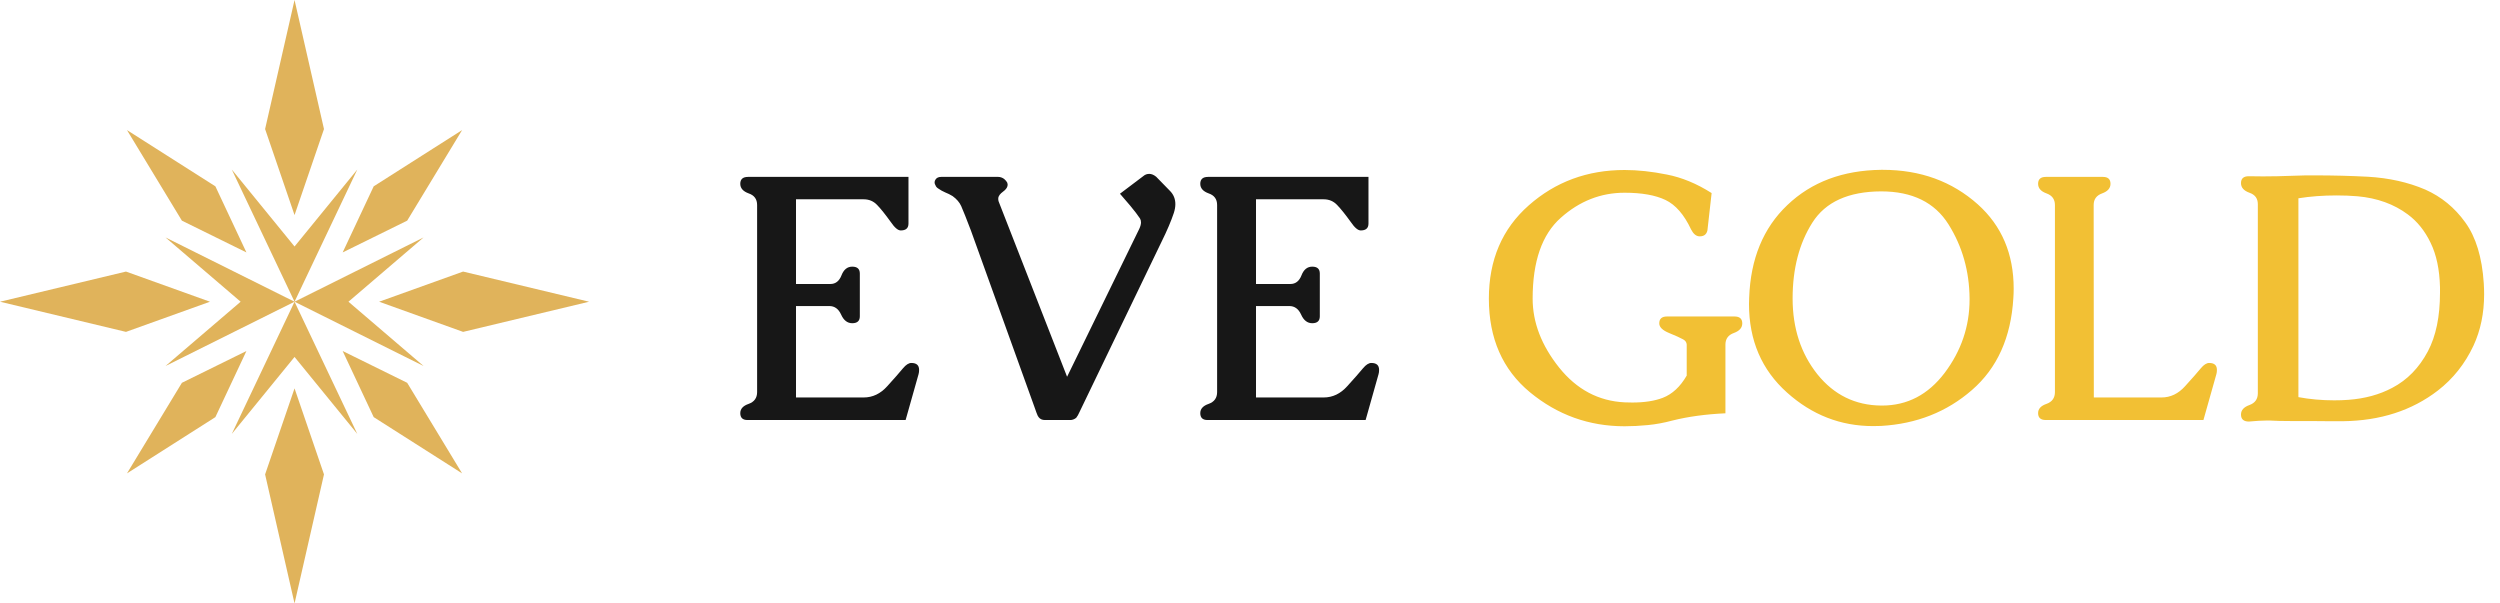
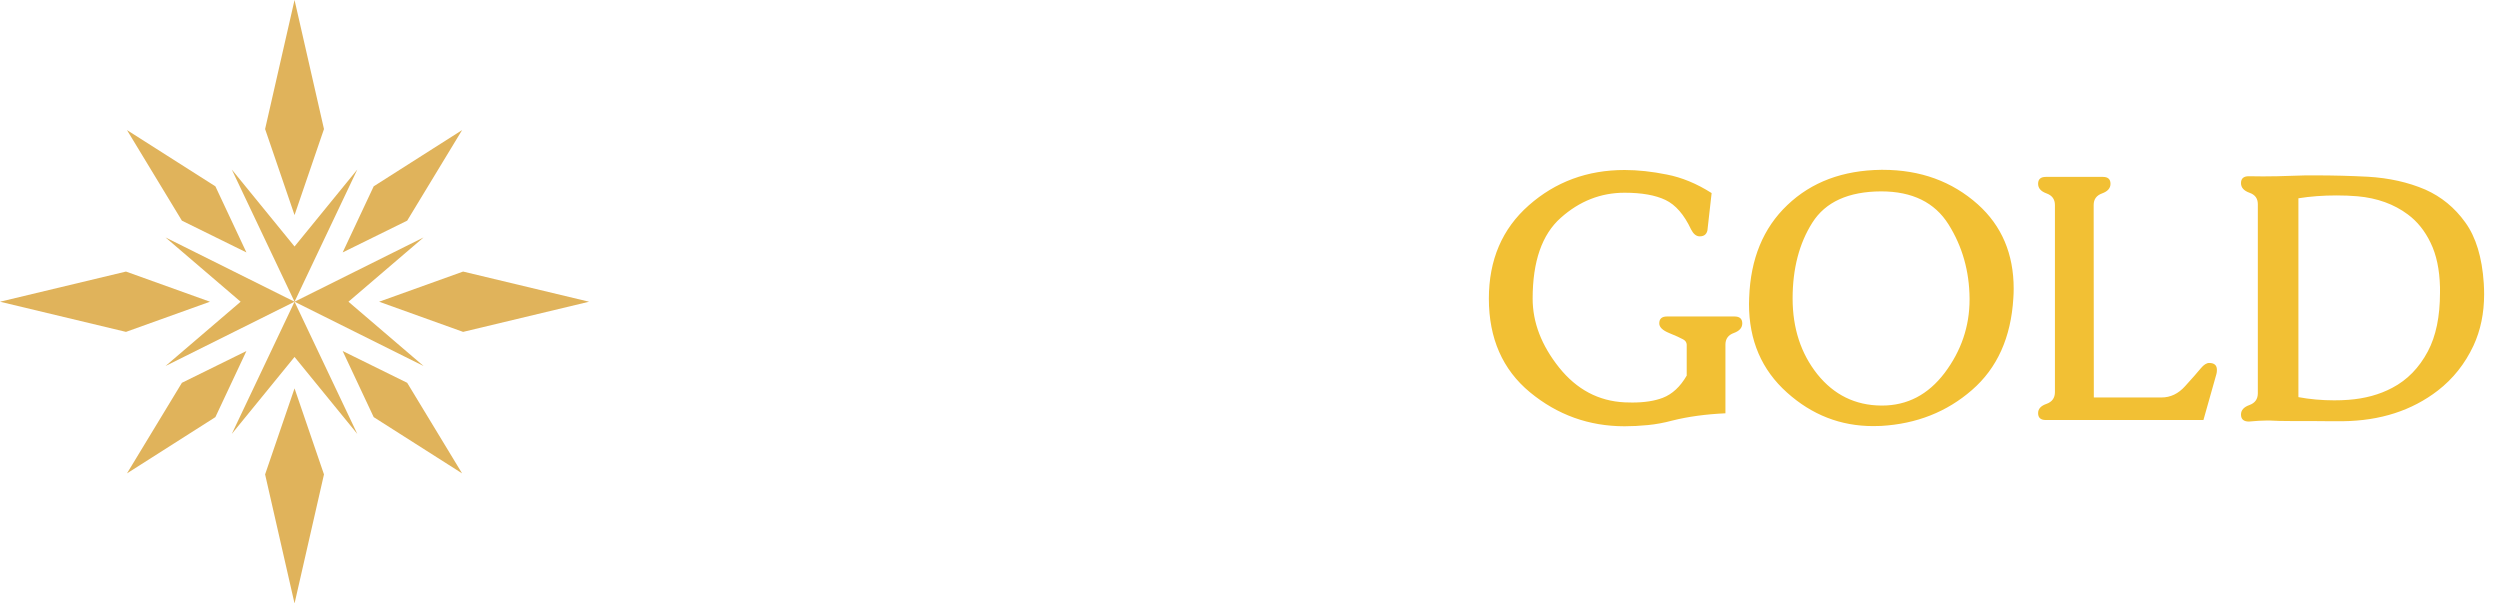
<svg xmlns="http://www.w3.org/2000/svg" width="174" height="42" viewBox="0 0 174 42" fill="none">
  <path fill-rule="evenodd" clip-rule="evenodd" d="M16.133 11.801L20.5 17.156L24.867 11.801L20.5 21L29.48 25.474L24.252 21L29.48 16.526L20.5 21L16.133 30.199L20.5 24.844L24.867 30.199L20.5 21L11.52 25.474L16.748 21L11.52 16.526L20.5 21L16.133 11.801ZM28.34 15.357L32.162 9.054L26.009 12.969L23.849 17.569L28.34 15.357ZM32.232 23.099L41 21L32.232 18.901L26.387 21L32.232 23.099ZM26.009 29.031L32.162 32.947L28.34 26.643L23.849 24.431L26.009 29.031ZM18.451 33.018L20.5 42L22.549 33.018L20.5 27.031L18.451 33.018ZM14.991 29.031L8.838 32.947L12.66 26.643L17.151 24.431L14.991 29.031ZM8.768 23.099L0 21L8.768 18.901L14.613 21L8.768 23.099ZM12.66 15.357L8.838 9.054L14.991 12.969L17.151 17.569L12.66 15.357ZM18.451 8.982L20.5 0L22.549 8.982L20.5 14.969L18.451 8.982Z" fill="#E0B35B" />
-   <path d="M55.402 27.664H60.113C60.738 27.664 61.285 27.402 61.754 26.879C62.23 26.355 62.598 25.938 62.855 25.625C63.059 25.383 63.25 25.262 63.43 25.262C63.789 25.262 63.969 25.422 63.969 25.742C63.969 25.859 63.957 25.957 63.934 26.035L63.031 29.234H52.027C51.691 29.234 51.523 29.074 51.523 28.754C51.523 28.457 51.719 28.242 52.109 28.109C52.5 27.969 52.695 27.695 52.695 27.289V14.27C52.695 13.863 52.5 13.594 52.109 13.461C51.719 13.32 51.523 13.098 51.523 12.793C51.523 12.473 51.703 12.312 52.062 12.312H63.23V15.559C63.23 15.879 63.051 16.039 62.691 16.039C62.496 16.039 62.266 15.844 62 15.453C61.617 14.922 61.301 14.527 61.051 14.27C60.801 14.004 60.488 13.871 60.113 13.871H55.402V19.766H57.793C58.152 19.766 58.41 19.566 58.566 19.168C58.723 18.762 58.973 18.559 59.316 18.559C59.668 18.559 59.844 18.719 59.844 19.039V22.016C59.844 22.336 59.668 22.496 59.316 22.496C58.98 22.496 58.723 22.297 58.543 21.898C58.363 21.5 58.09 21.301 57.723 21.301H55.402V27.664ZM69.547 14.129L74.269 26.223L79.285 15.945C79.371 15.766 79.414 15.609 79.414 15.477C79.414 15.375 79.391 15.285 79.344 15.207C79.195 14.98 78.969 14.684 78.664 14.316L77.949 13.484L79.578 12.254C79.695 12.152 79.832 12.102 79.988 12.102C80.144 12.102 80.305 12.168 80.469 12.301L81.441 13.297C81.684 13.547 81.805 13.852 81.805 14.211C81.805 14.398 81.769 14.602 81.699 14.82C81.512 15.383 81.231 16.043 80.856 16.801L75.125 28.695C75.062 28.844 74.988 28.973 74.902 29.082C74.769 29.184 74.633 29.234 74.492 29.234H72.723C72.535 29.234 72.391 29.168 72.289 29.035C72.25 28.996 72.199 28.891 72.137 28.719C72.074 28.547 72.031 28.426 72.008 28.355L67.578 16.051C67.266 15.23 67.039 14.66 66.898 14.34C66.781 14.082 66.582 13.852 66.301 13.648C66.137 13.547 65.965 13.461 65.785 13.391C65.606 13.312 65.457 13.23 65.34 13.145C65.215 13.074 65.137 12.988 65.106 12.887C65.066 12.832 65.047 12.766 65.047 12.688C65.047 12.625 65.07 12.559 65.117 12.488C65.195 12.371 65.324 12.312 65.504 12.312H69.477C69.617 12.312 69.754 12.359 69.887 12.453C69.996 12.547 70.07 12.637 70.109 12.723C70.125 12.777 70.133 12.82 70.133 12.852C70.133 12.984 70.066 13.113 69.934 13.238C69.848 13.309 69.762 13.379 69.676 13.449C69.598 13.52 69.539 13.602 69.5 13.695C69.484 13.742 69.477 13.797 69.477 13.859C69.477 13.945 69.5 14.035 69.547 14.129ZM87.418 27.664H92.129C92.754 27.664 93.301 27.402 93.769 26.879C94.246 26.355 94.613 25.938 94.871 25.625C95.074 25.383 95.266 25.262 95.445 25.262C95.805 25.262 95.984 25.422 95.984 25.742C95.984 25.859 95.973 25.957 95.949 26.035L95.047 29.234H84.043C83.707 29.234 83.539 29.074 83.539 28.754C83.539 28.457 83.734 28.242 84.125 28.109C84.516 27.969 84.711 27.695 84.711 27.289V14.27C84.711 13.863 84.516 13.594 84.125 13.461C83.734 13.32 83.539 13.098 83.539 12.793C83.539 12.473 83.719 12.312 84.078 12.312H95.246V15.559C95.246 15.879 95.066 16.039 94.707 16.039C94.512 16.039 94.281 15.844 94.016 15.453C93.633 14.922 93.316 14.527 93.066 14.27C92.816 14.004 92.504 13.871 92.129 13.871H87.418V19.766H89.809C90.168 19.766 90.426 19.566 90.582 19.168C90.738 18.762 90.988 18.559 91.332 18.559C91.684 18.559 91.859 18.719 91.859 19.039V22.016C91.859 22.336 91.684 22.496 91.332 22.496C90.996 22.496 90.738 22.297 90.559 21.898C90.379 21.5 90.106 21.301 89.738 21.301H87.418V27.664Z" fill="#171717" />
  <path d="M113.07 29.668C110.594 29.668 108.398 28.879 106.484 27.301C104.578 25.723 103.625 23.551 103.625 20.785C103.625 18.09 104.551 15.926 106.402 14.293C108.262 12.652 110.484 11.832 113.07 11.832C113.992 11.832 114.973 11.938 116.012 12.148C117.059 12.352 118.098 12.781 119.129 13.438L118.836 16.039C118.773 16.312 118.598 16.449 118.309 16.449H118.262C118.043 16.434 117.855 16.273 117.699 15.969C117.215 14.938 116.621 14.254 115.918 13.918C115.215 13.582 114.266 13.414 113.07 13.414C111.414 13.414 109.934 13.996 108.629 15.16C107.324 16.316 106.672 18.191 106.672 20.785C106.672 22.441 107.285 24.039 108.512 25.578C109.738 27.109 111.262 27.918 113.082 28.004C113.27 28.012 113.445 28.016 113.609 28.016C114.453 28.016 115.16 27.906 115.73 27.688C116.395 27.43 116.949 26.914 117.395 26.141V23.984C117.387 23.828 117.305 23.707 117.148 23.621C116.953 23.512 116.625 23.363 116.164 23.176C115.711 22.988 115.484 22.766 115.484 22.508C115.484 22.188 115.664 22.027 116.023 22.027H120.723C121.082 22.027 121.262 22.188 121.262 22.508C121.262 22.812 121.066 23.035 120.676 23.176C120.285 23.316 120.09 23.586 120.09 23.984V28.766C118.723 28.828 117.492 28.996 116.398 29.27C115.82 29.426 115.25 29.531 114.688 29.586C114.125 29.641 113.586 29.668 113.07 29.668ZM130.93 13.32C128.648 13.328 127.051 14.055 126.137 15.5C125.223 16.945 124.766 18.703 124.766 20.773C124.766 22.844 125.34 24.602 126.488 26.047C127.645 27.484 129.125 28.211 130.93 28.227H130.988C132.746 28.227 134.199 27.469 135.348 25.953C136.504 24.414 137.082 22.711 137.082 20.844V20.773C137.066 18.867 136.578 17.148 135.617 15.617C134.656 14.086 133.094 13.32 130.93 13.32ZM130.93 11.82H131.047C133.656 11.82 135.859 12.621 137.656 14.223C139.32 15.715 140.152 17.672 140.152 20.094C140.152 20.312 140.145 20.531 140.129 20.75C139.965 23.492 139.004 25.625 137.246 27.148C135.496 28.672 133.387 29.504 130.918 29.645C130.738 29.652 130.555 29.656 130.367 29.656C128.109 29.656 126.113 28.879 124.379 27.324C122.613 25.746 121.73 23.691 121.73 21.16C121.73 21.02 121.734 20.875 121.742 20.727C121.836 18.016 122.723 15.863 124.402 14.27C126.082 12.668 128.258 11.852 130.93 11.82ZM145.73 27.664H150.441C151.066 27.664 151.613 27.402 152.082 26.879C152.559 26.355 152.926 25.938 153.184 25.625C153.387 25.383 153.578 25.262 153.758 25.262C154.117 25.262 154.297 25.422 154.297 25.742C154.297 25.859 154.285 25.957 154.262 26.035L153.359 29.234H142.391C142.031 29.234 141.852 29.074 141.852 28.754C141.852 28.457 142.047 28.242 142.438 28.109C142.828 27.969 143.023 27.695 143.023 27.289V14.27C143.023 13.871 142.828 13.602 142.438 13.461C142.047 13.32 141.852 13.098 141.852 12.793C141.852 12.473 142.031 12.312 142.391 12.312H146.363C146.715 12.312 146.891 12.473 146.891 12.793C146.891 13.098 146.695 13.32 146.305 13.461C145.914 13.602 145.719 13.871 145.719 14.27L145.73 27.664ZM172.871 19.719C172.887 19.984 172.895 20.238 172.895 20.48C172.895 21.801 172.648 22.992 172.156 24.055C171.562 25.32 170.734 26.363 169.672 27.184C167.867 28.574 165.668 29.285 163.074 29.316H162.137C161.684 29.316 161.258 29.312 160.859 29.305H159.488C158.832 29.305 158.336 29.293 158 29.27H157.73C157.426 29.27 157.023 29.293 156.523 29.34C156.156 29.34 155.973 29.176 155.973 28.848C155.973 28.551 156.168 28.332 156.559 28.191C156.949 28.051 157.145 27.777 157.145 27.371V14.211C157.145 13.812 156.949 13.547 156.559 13.414C156.168 13.273 155.973 13.051 155.973 12.746C155.973 12.426 156.152 12.266 156.512 12.266C156.84 12.273 157.172 12.277 157.508 12.277C157.836 12.277 158.168 12.273 158.504 12.266C159.176 12.242 159.836 12.223 160.484 12.207H161.176C162.379 12.207 163.59 12.238 164.809 12.301C166.277 12.387 167.605 12.684 168.793 13.191C169.918 13.691 170.848 14.453 171.582 15.477C172.324 16.5 172.754 17.914 172.871 19.719ZM159.969 13.801V27.641C160.766 27.789 161.598 27.863 162.465 27.863C162.801 27.863 163.129 27.852 163.449 27.828C164.598 27.742 165.613 27.465 166.496 26.996C167.543 26.449 168.371 25.602 168.98 24.453C169.543 23.391 169.824 22.031 169.824 20.375V19.988C169.793 18.754 169.574 17.723 169.168 16.895C168.77 16.066 168.242 15.41 167.586 14.926C166.625 14.207 165.457 13.785 164.082 13.66C163.605 13.621 163.121 13.602 162.629 13.602C161.684 13.602 160.797 13.668 159.969 13.801Z" fill="#F2C034" />
</svg>